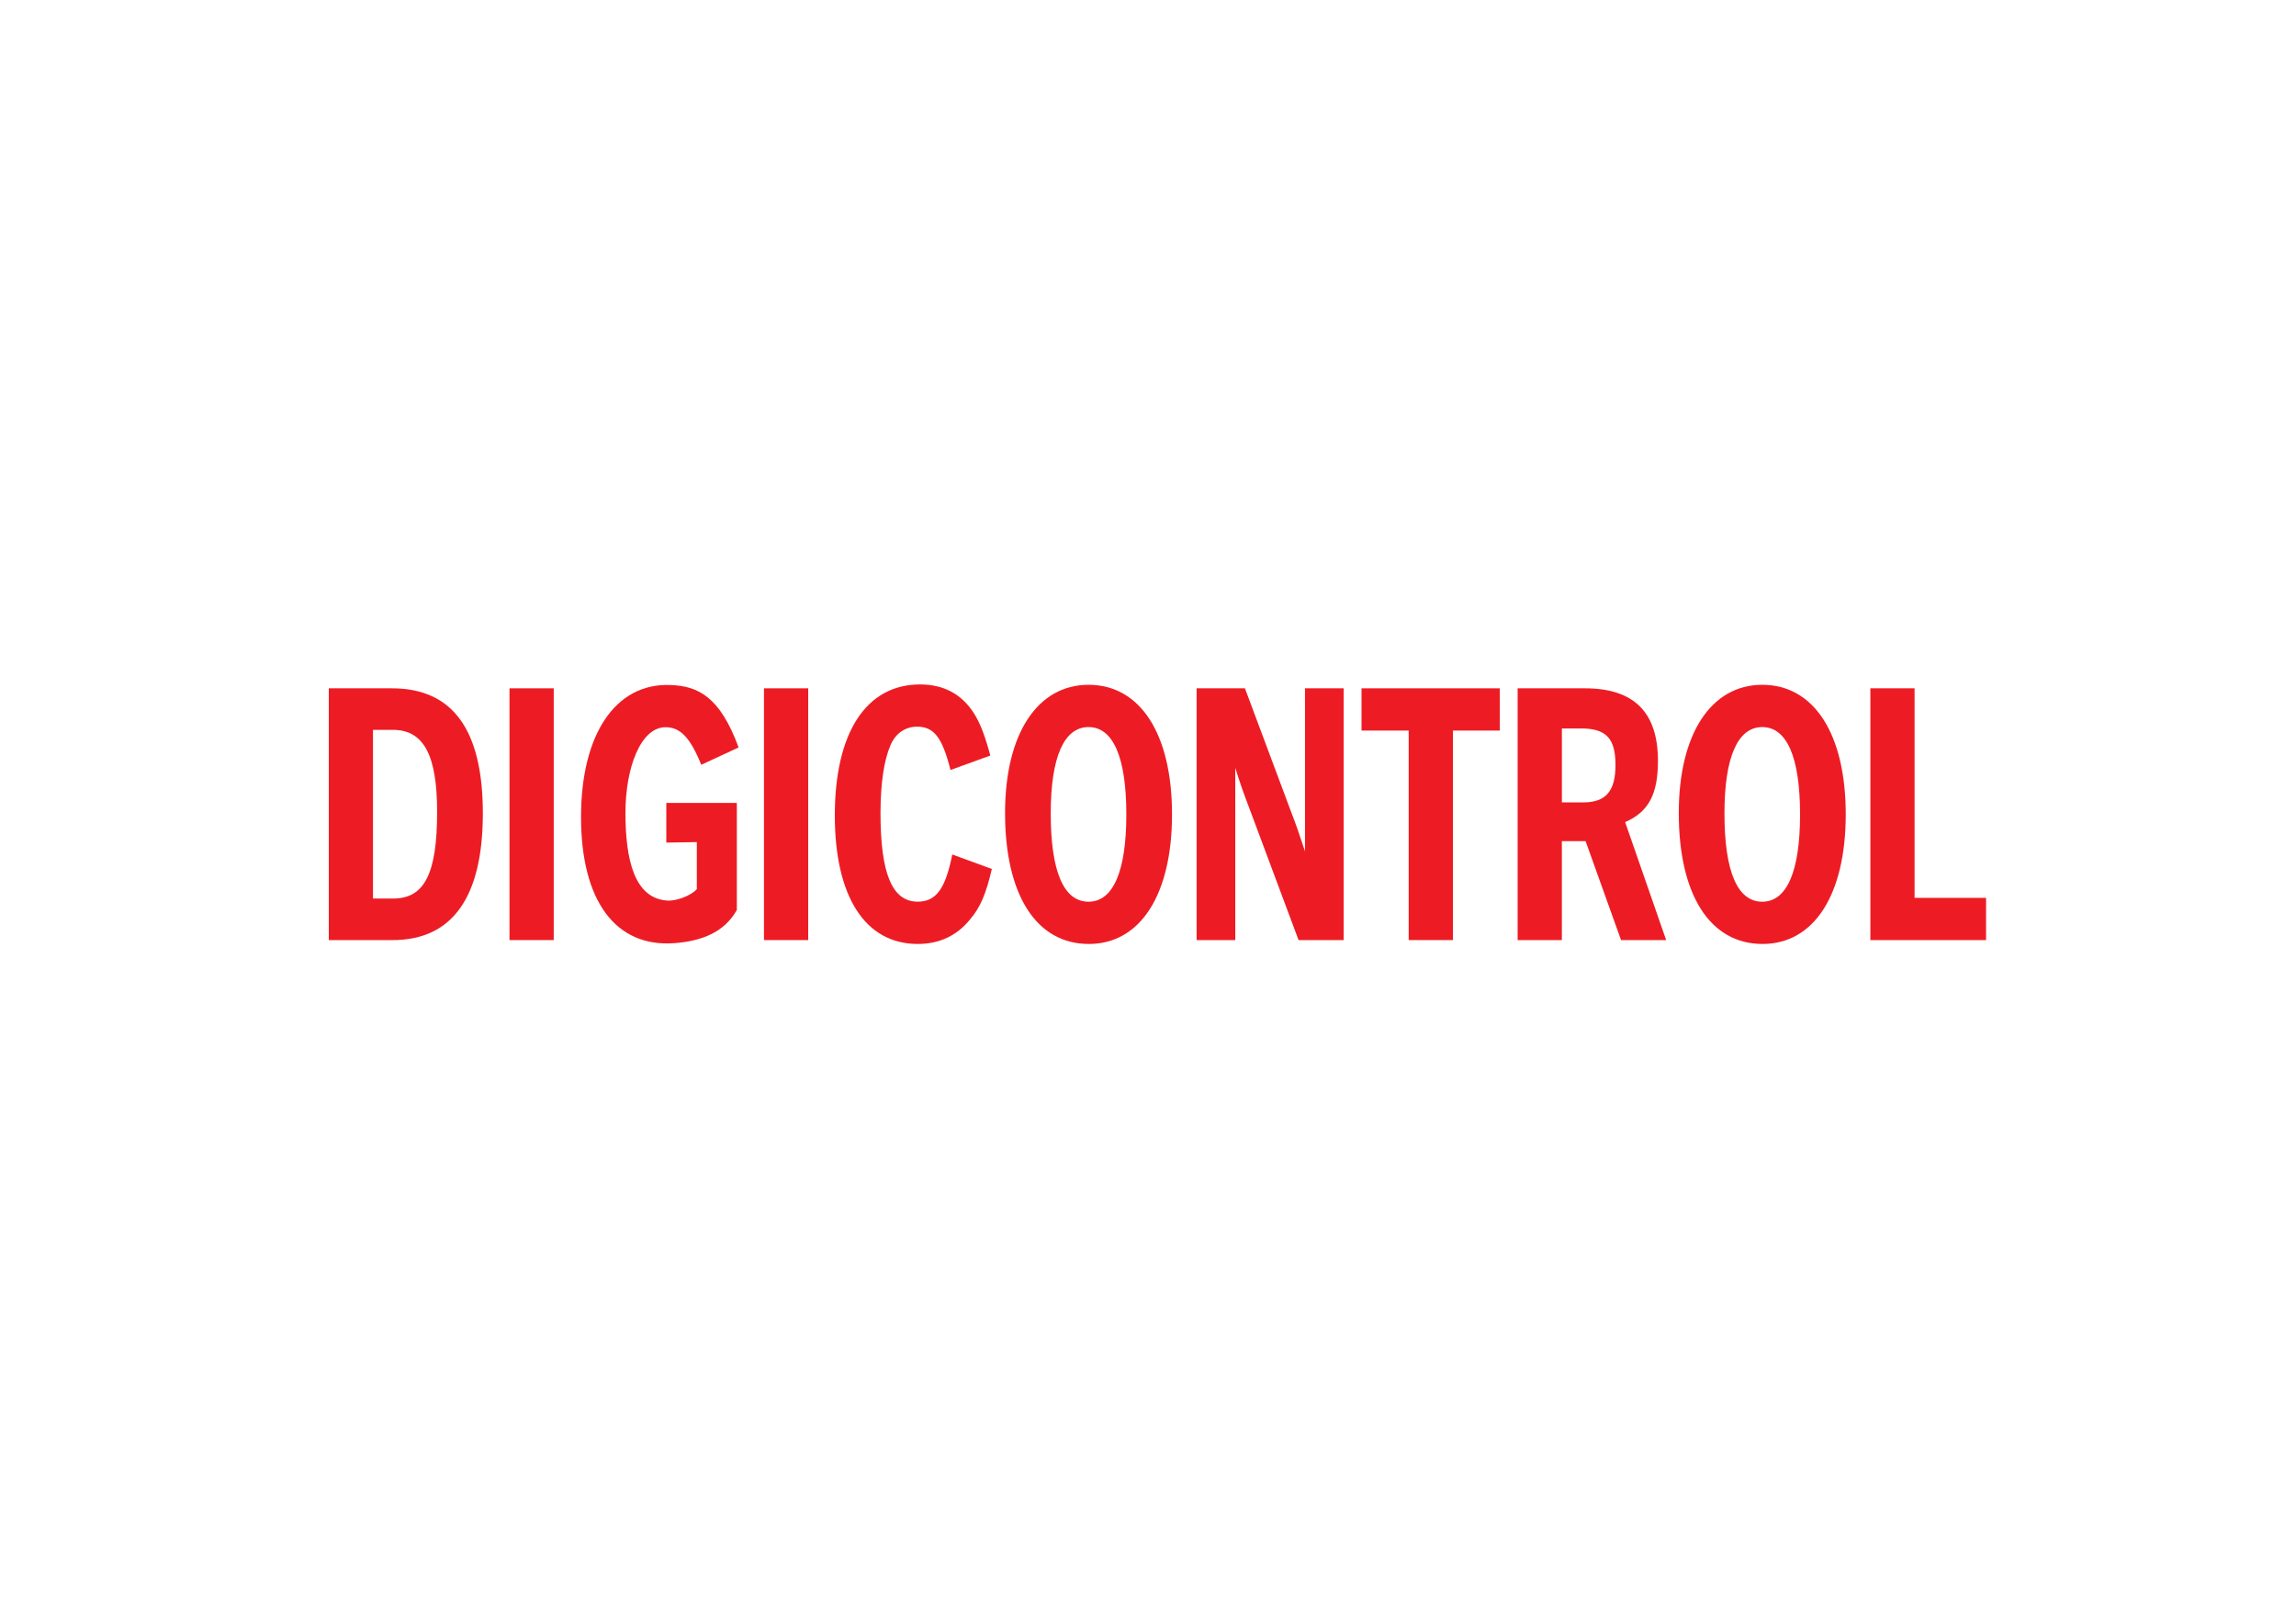
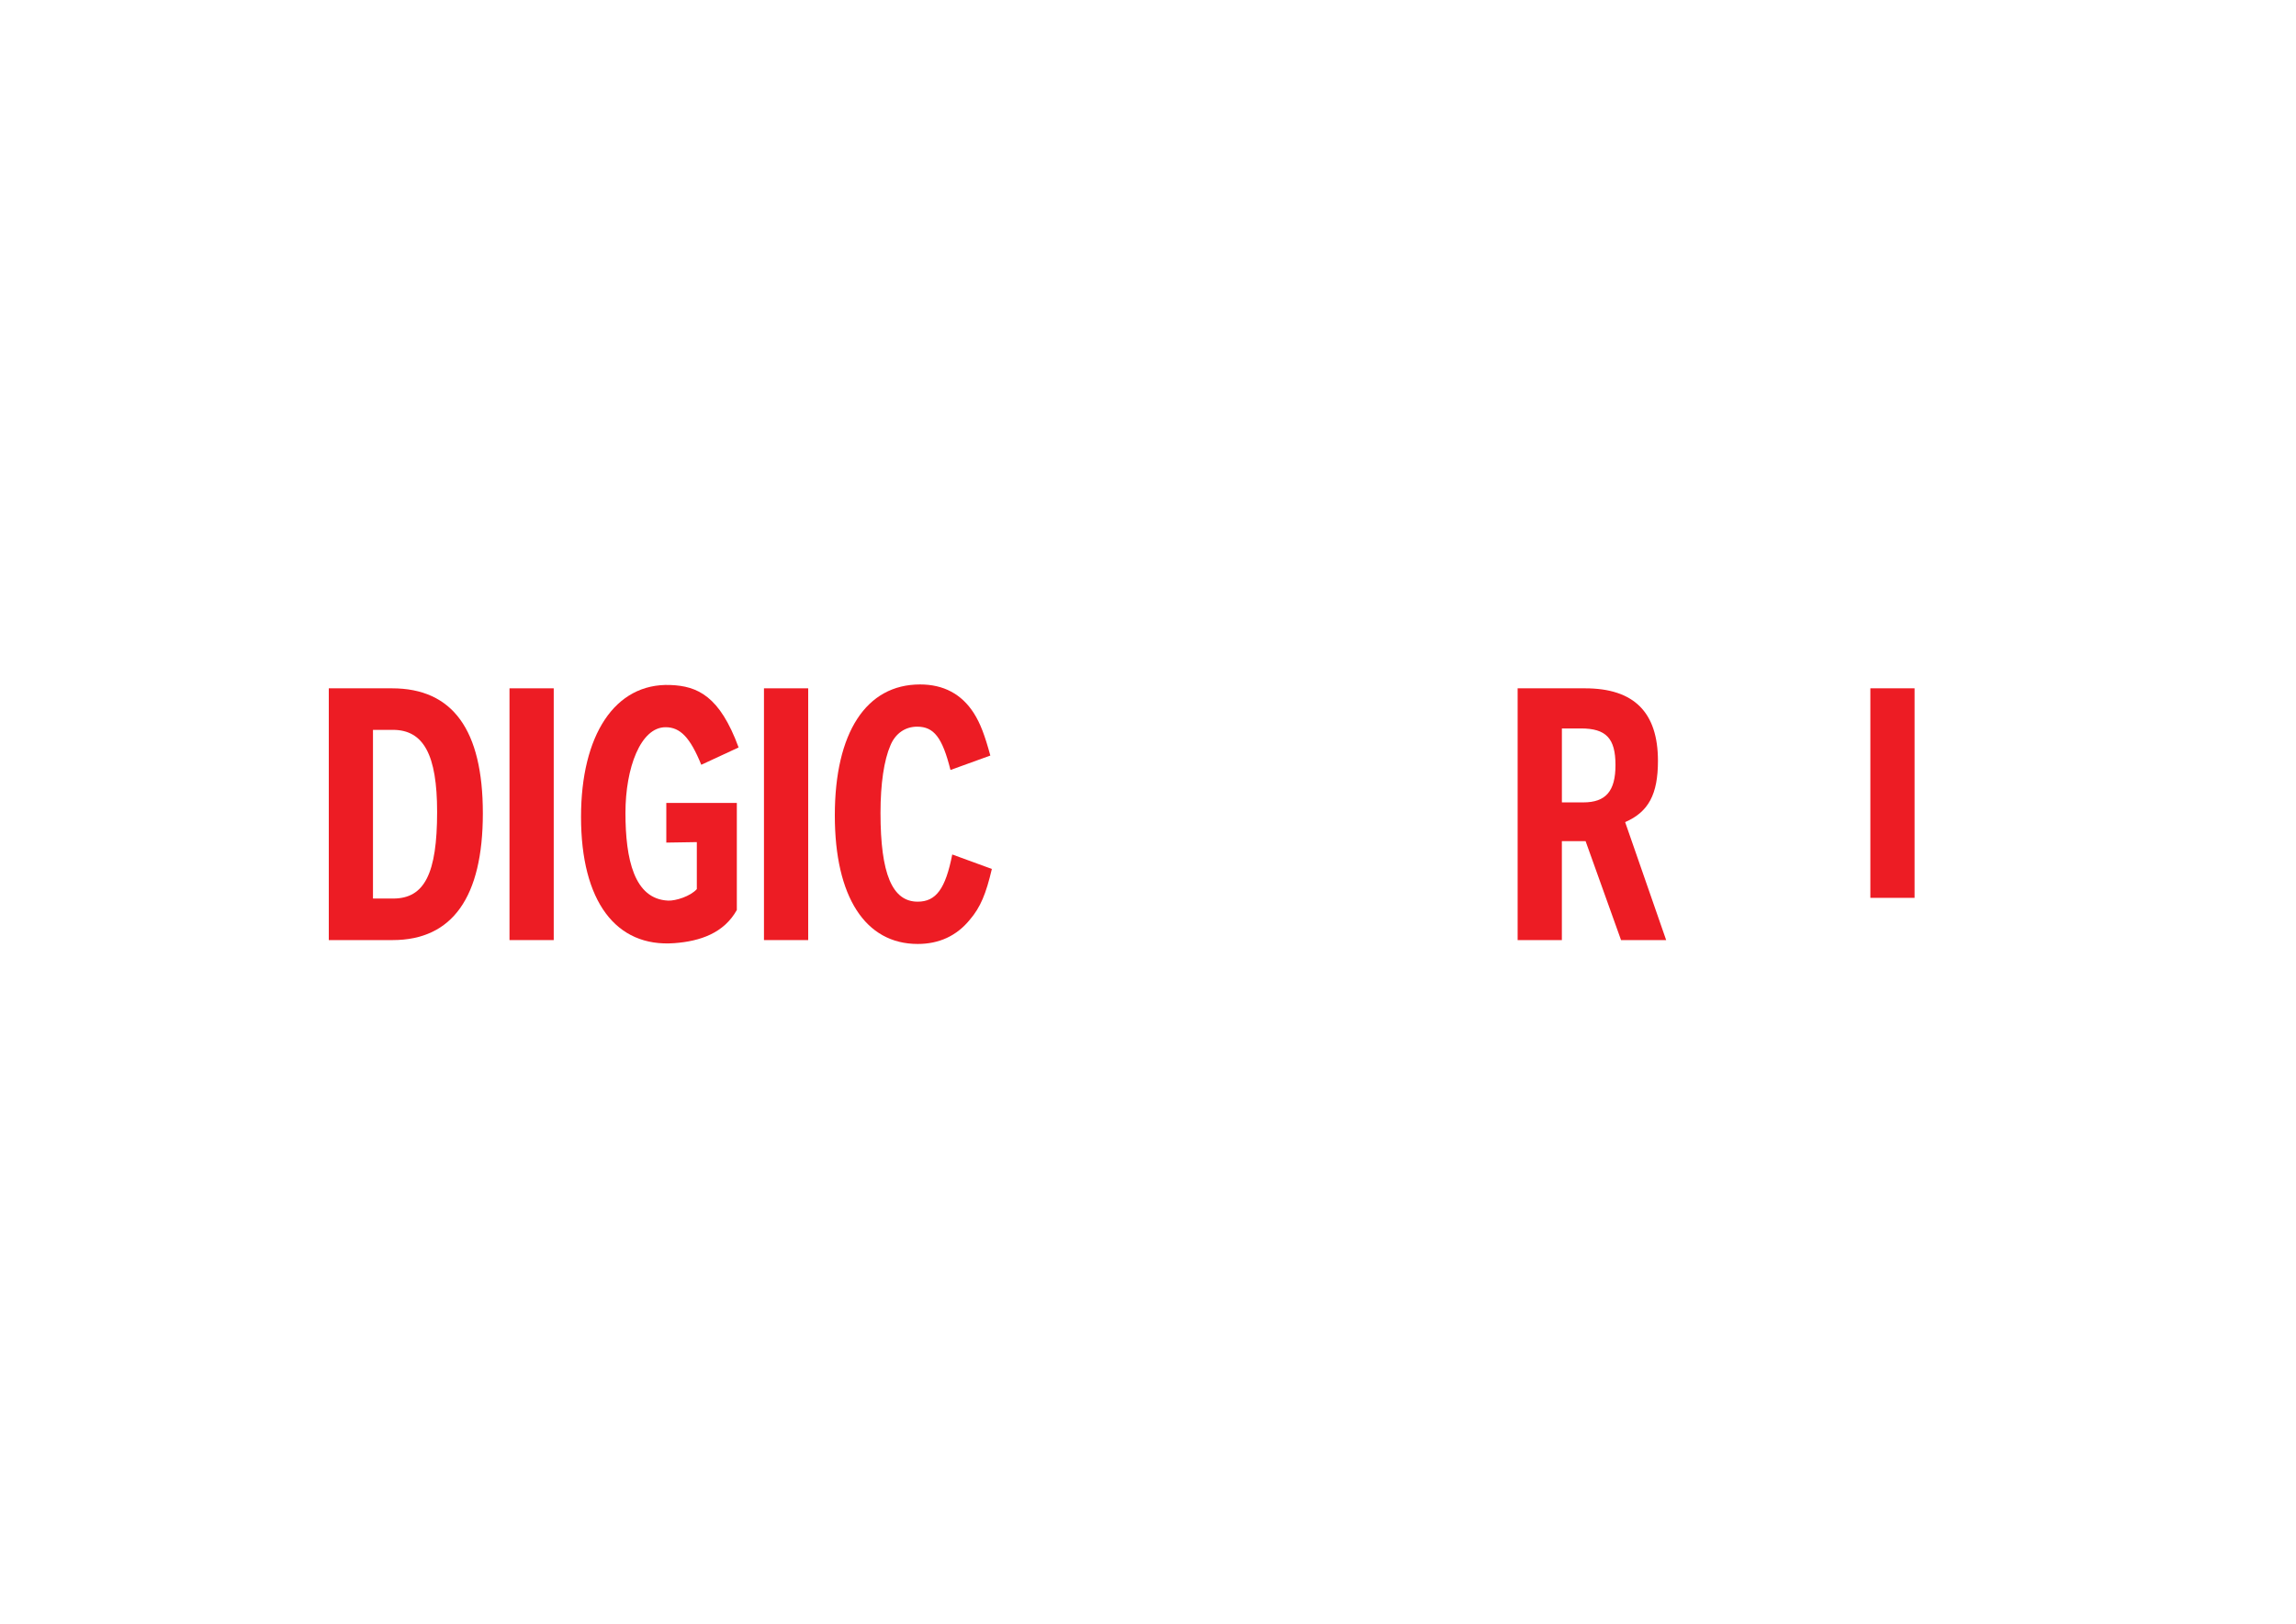
<svg xmlns="http://www.w3.org/2000/svg" version="1.1" id="Ebene_1" x="0px" y="0px" viewBox="0 0 841.89 595.28" style="enable-background:new 0 0 841.89 595.28;" xml:space="preserve">
  <style type="text/css">
	.st0{fill:#ED1C24;}
</style>
  <g>
    <path class="st0" d="M120.55,252.35h23.2c22.23,0,33.3,15.23,33.3,45.83c0,30.72-11.17,46.47-33.08,46.47h-23.41V252.35z    M144.17,329.42c11.49,0,16.11-9.17,16.11-31.76c0-20.91-4.94-30.08-16.22-30.08h-7.3v61.83H144.17z" />
    <path class="st0" d="M186.82,252.35h16.22v92.3h-16.22V252.35z" />
    <path class="st0" d="M280.13,252.35h16.22v92.3h-16.22V252.35z" />
    <path class="st0" d="M363.69,318.57c-2.15,9.17-4.19,14.07-8.06,18.59c-4.83,5.94-11.28,8.91-19.12,8.91   c-19.23,0-30.4-17.3-30.4-47.12c0-30.34,11.49-48.02,31.25-48.02c8.59,0,15.25,3.49,19.76,10.58c2.36,3.74,3.97,8,6.01,15.49   l-14.61,5.29c-3.01-12-6.12-15.88-12.24-15.88c-4.3,0-7.95,2.45-9.77,6.84c-2.36,5.42-3.65,14.07-3.65,24.79   c0,22.33,4.3,32.53,13.64,32.53c6.77,0,10.2-4.78,12.67-17.3L363.69,318.57z" />
-     <path class="st0" d="M429.75,298.56c0,29.43-11.6,47.51-30.5,47.51c-19.23,0-30.72-17.94-30.72-48.02   c0-28.92,11.81-46.99,30.61-46.99C418.15,251.06,429.75,269.13,429.75,298.56z M385.28,298.18c0,21.3,4.73,32.4,13.86,32.4   c9.02,0,13.86-11.1,13.86-32.01c0-20.91-4.83-32.01-13.86-32.01C390.12,266.55,385.28,277.65,385.28,298.18z" />
-     <path class="st0" d="M438.77,252.35h17.72l16.65,44.54c2.26,5.81,3.54,9.68,5.37,15.23v-59.77h14.18v92.3h-16.54l-17.83-47.76   c-2.47-6.45-3.54-9.55-5.37-15.36v63.13h-14.18V252.35z" />
-     <path class="st0" d="M532.75,267.84v76.81h-16.22v-76.81h-17.29v-15.49h50.7v15.49H532.75z" />
    <path class="st0" d="M556.49,252.35h24.7c17.94,0,26.74,8.78,26.74,26.59c0,12.26-3.44,18.72-12.03,22.46   c4.89,14.15,15.04,43.25,15.04,43.25h-16.54l-13-36.27h-8.7v36.27h-16.22V252.35z M572.71,294.17h7.84   c8.27,0,11.81-4.13,11.81-13.68c0-9.81-3.44-13.43-12.67-13.43h-6.98V294.17z" />
-     <path class="st0" d="M676.79,298.56c0,29.43-11.6,47.51-30.5,47.51c-19.23,0-30.72-17.94-30.72-48.02   c0-28.92,11.81-46.99,30.61-46.99C665.19,251.06,676.79,269.13,676.79,298.56z M632.32,298.18c0,21.3,4.73,32.4,13.86,32.4   c9.02,0,13.86-11.1,13.86-32.01c0-20.91-4.83-32.01-13.86-32.01C637.16,266.55,632.32,277.65,632.32,298.18z" />
-     <path class="st0" d="M685.81,252.35h16.22v76.81h26.21v15.49h-42.42V252.35z" />
+     <path class="st0" d="M685.81,252.35h16.22v76.81h26.21h-42.42V252.35z" />
    <path class="st0" d="M213.05,299.48c0-29.85,12.33-49.11,32.76-48.35c10,0.37,18.13,4.11,25.02,22.9l-13.69,6.35   c-4.06-9.96-7.67-13.77-13.09-13.77c-9.17,0-14.71,14.93-14.71,31.39c0,17.02,3.19,31.61,15.63,32.18   c2.75,0.13,8.19-1.57,10.54-4.22v-17.23l-11.19,0.18v-14.53h25.86v39.24c-4.71,8.42-13.36,11.46-22.94,12.16   C225.84,347.35,213.05,330.45,213.05,299.48z" />
  </g>
</svg>